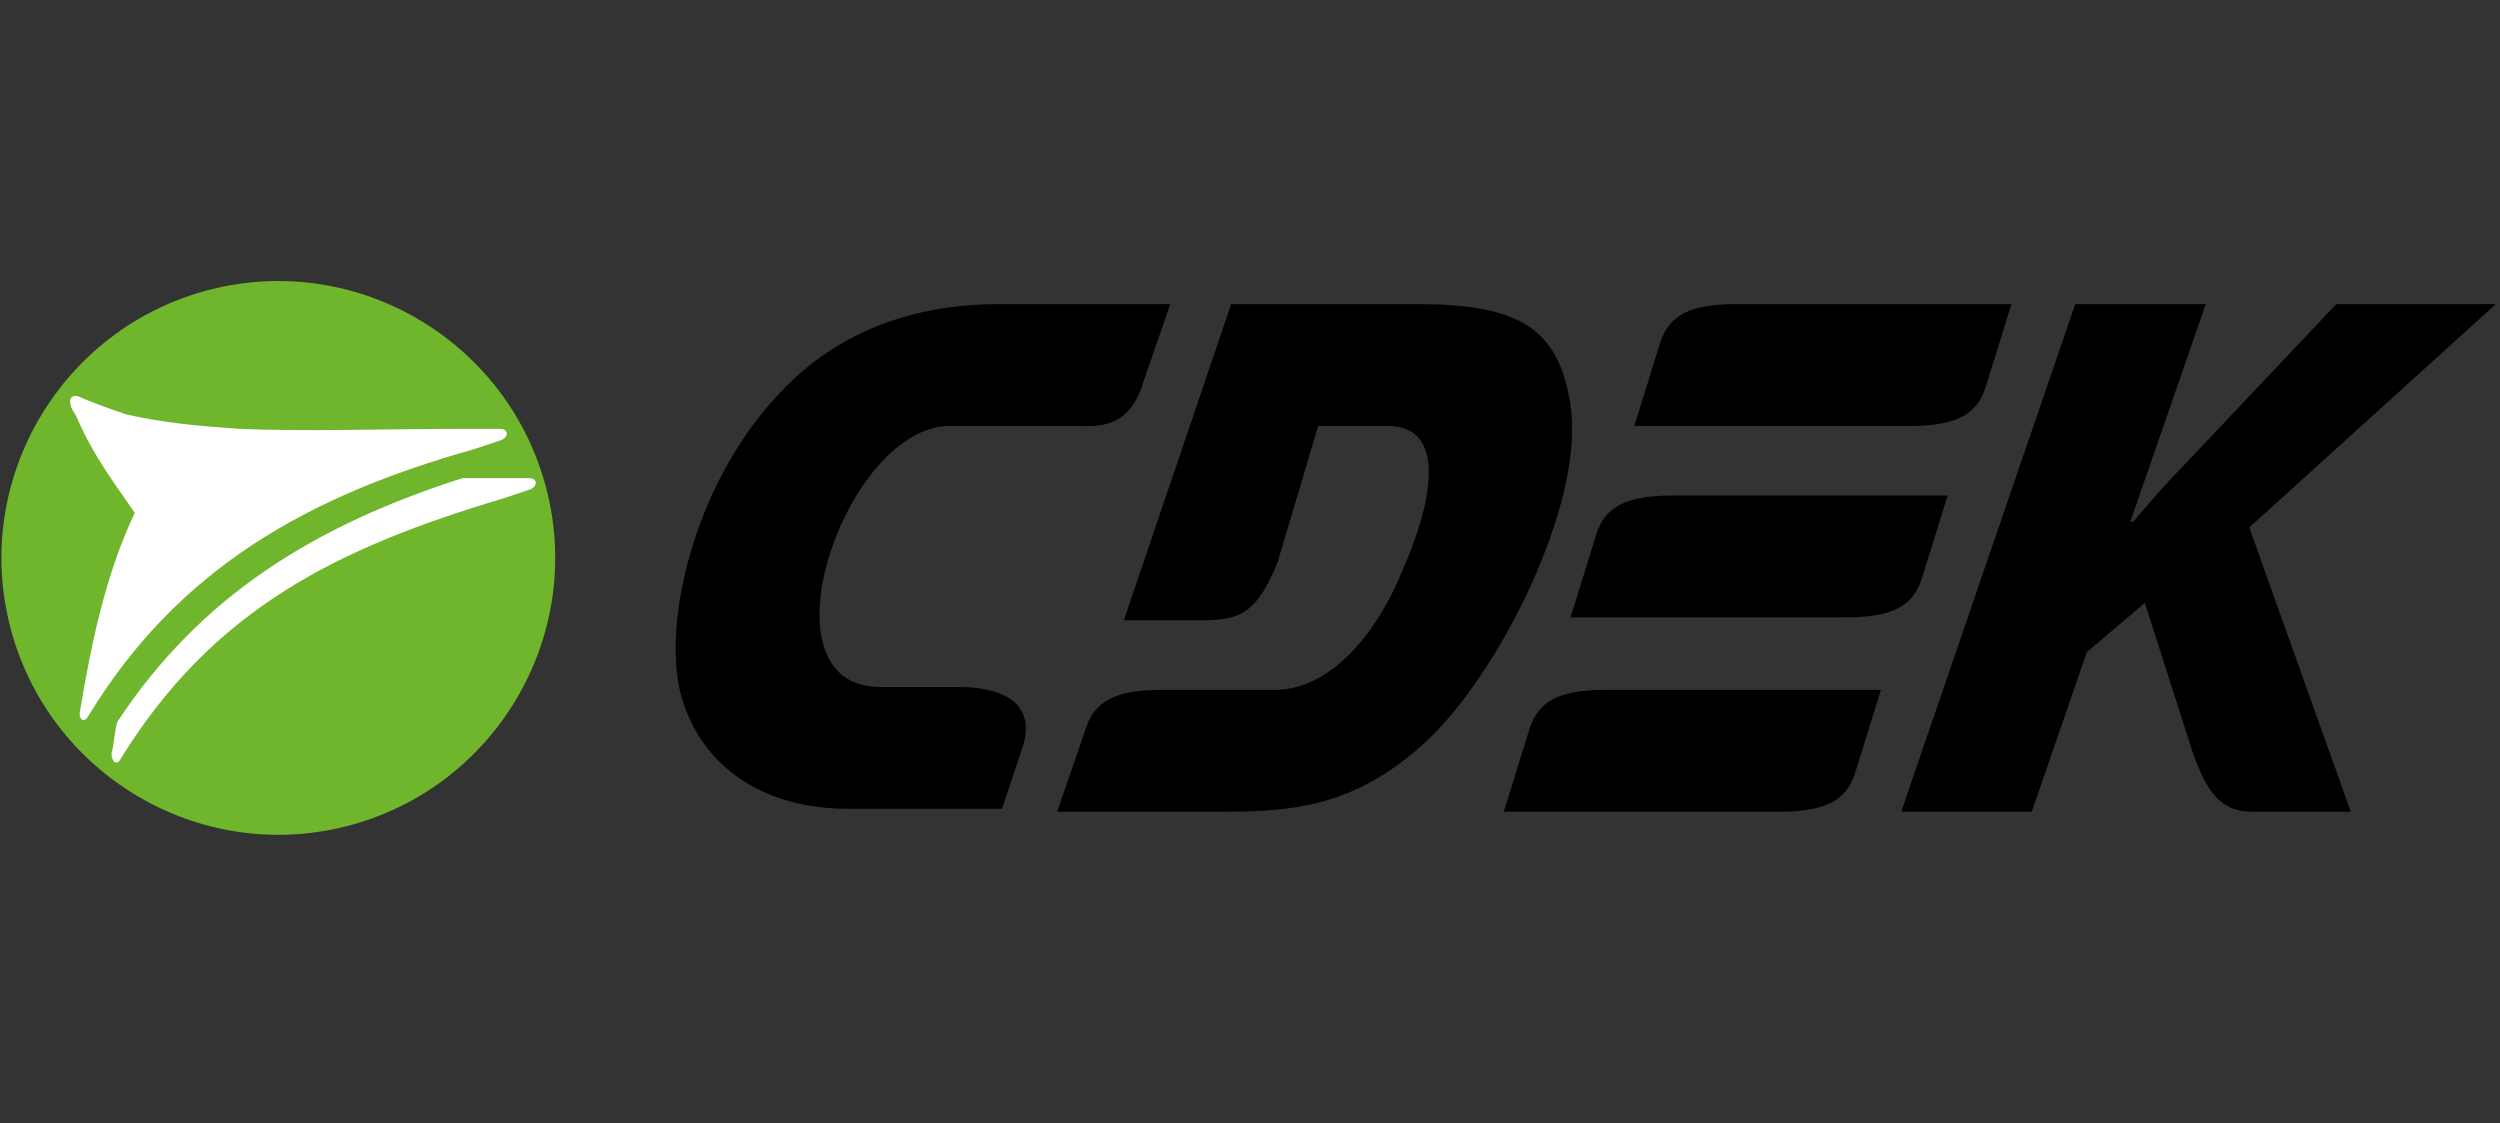
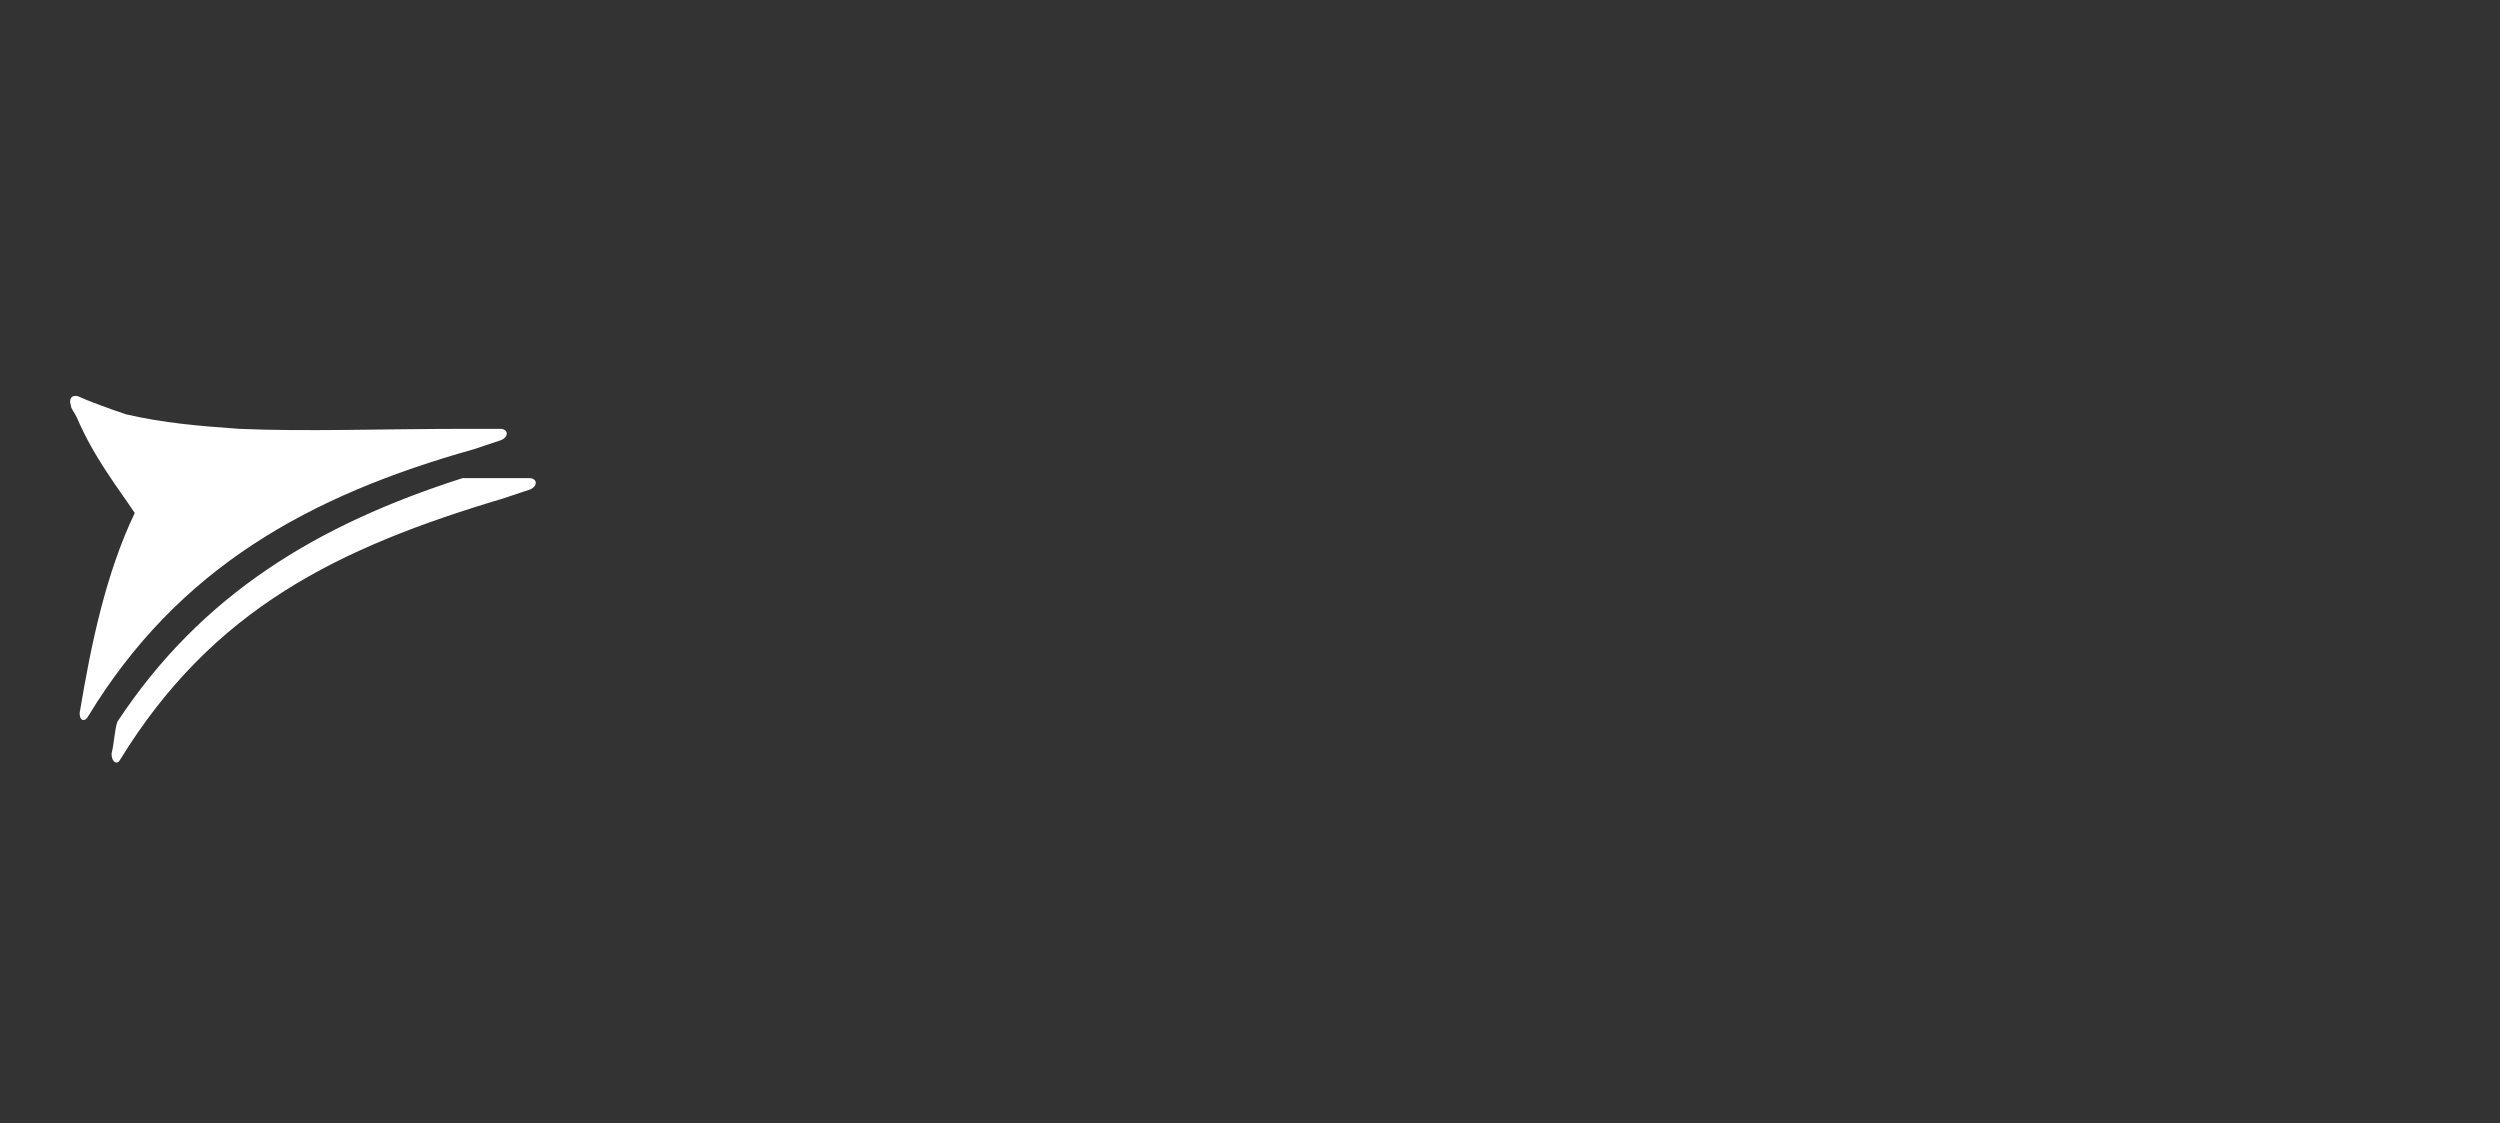
<svg xmlns="http://www.w3.org/2000/svg" width="158" height="71" viewBox="0 0 158 71" fill="none">
  <rect x="0" y="0" width="158" height="71" fill="#333333" stroke="none" />
-   <path fill-rule="evenodd" clip-rule="evenodd" d="M118.873 43.601C113.923 43.601 106.407 43.601 101.457 43.601C98.524 43.601 97.241 44.335 96.691 45.984L95.041 51.301C99.991 51.301 107.507 51.301 112.456 51.301C115.39 51.301 116.673 50.568 117.223 48.918L118.873 43.601ZM127.122 19.22C122.172 19.22 114.656 19.22 109.707 19.22C106.774 19.22 105.49 19.953 104.94 21.603L103.291 26.92C108.24 26.92 115.756 26.92 120.706 26.92C123.639 26.92 124.922 26.186 125.472 24.537L127.122 19.22ZM123.089 31.319C118.139 31.319 110.623 31.319 105.674 31.319C102.741 31.319 101.457 32.053 100.908 33.702L99.258 39.019C104.207 39.019 111.723 39.019 116.673 39.019C119.606 39.019 120.889 38.285 121.439 36.635L123.089 31.319ZM63.328 26.92H60.028C53.428 26.92 47.746 43.418 55.628 43.418H60.578C63.511 43.418 65.527 44.518 64.611 47.268L63.328 51.117H58.011H53.612C48.112 51.117 44.446 48.368 43.163 44.335C41.696 39.935 43.713 30.586 49.395 24.72C52.695 21.237 57.278 19.22 63.144 19.22H73.96L72.31 23.986C71.394 27.286 69.194 26.92 67.91 26.92H63.328ZM83.309 26.92H87.709C91.375 26.92 90.642 31.503 88.625 36.085C86.975 40.118 84.042 43.601 80.559 43.601H73.41C70.477 43.601 69.194 44.335 68.644 45.984L66.811 51.301H72.127H77.26C81.843 51.301 85.692 50.934 90.092 46.901C94.675 42.685 100.174 31.869 99.258 25.636C98.524 20.687 95.958 19.22 89.542 19.22H77.81L71.027 39.202H75.427C77.993 39.202 79.276 39.202 80.743 35.535L83.309 26.92ZM120.156 51.301H128.405L131.888 41.218L135.554 38.102L138.487 47.268C139.404 50.017 140.321 51.301 142.337 51.301H148.57L142.154 33.336L157.736 19.22H147.653L138.121 29.303C137.021 30.403 135.921 31.686 134.821 32.969H134.638L139.404 19.22H131.155L120.156 51.301Z" fill="black" />
-   <path fill-rule="evenodd" clip-rule="evenodd" d="M13.282 18.304C22.631 15.921 32.164 21.603 34.547 30.953C36.93 40.302 31.247 49.834 21.898 52.217C12.549 54.6 3.016 48.918 0.633 39.568C-1.75 30.219 3.933 20.687 13.282 18.304Z" fill="#70B62C" />
  <path fill-rule="evenodd" clip-rule="evenodd" d="M7.966 26.186C10.349 26.736 12.549 26.92 15.115 27.103C19.331 27.286 24.098 27.103 29.597 27.103H31.614C32.164 27.103 32.164 27.653 31.614 27.836L29.964 28.386C19.515 31.319 11.266 35.902 5.583 45.251C5.399 45.618 5.033 45.618 5.033 45.068C5.766 40.668 6.683 36.269 8.516 32.419C7.416 30.769 5.949 28.936 4.849 26.37C4.666 26.003 4.483 25.82 4.483 25.636C4.3 25.086 4.666 24.903 5.033 25.086C5.399 25.27 6.866 25.82 7.966 26.186ZM29.231 30.219H31.43H33.447C33.997 30.219 33.997 30.769 33.447 30.953L31.797 31.503C21.348 34.619 13.465 38.468 7.599 48.001C7.416 48.368 7.049 48.184 7.049 47.634C7.233 46.901 7.233 46.168 7.416 45.618C12.732 37.552 20.065 33.152 29.231 30.219Z" fill="white" />
</svg>